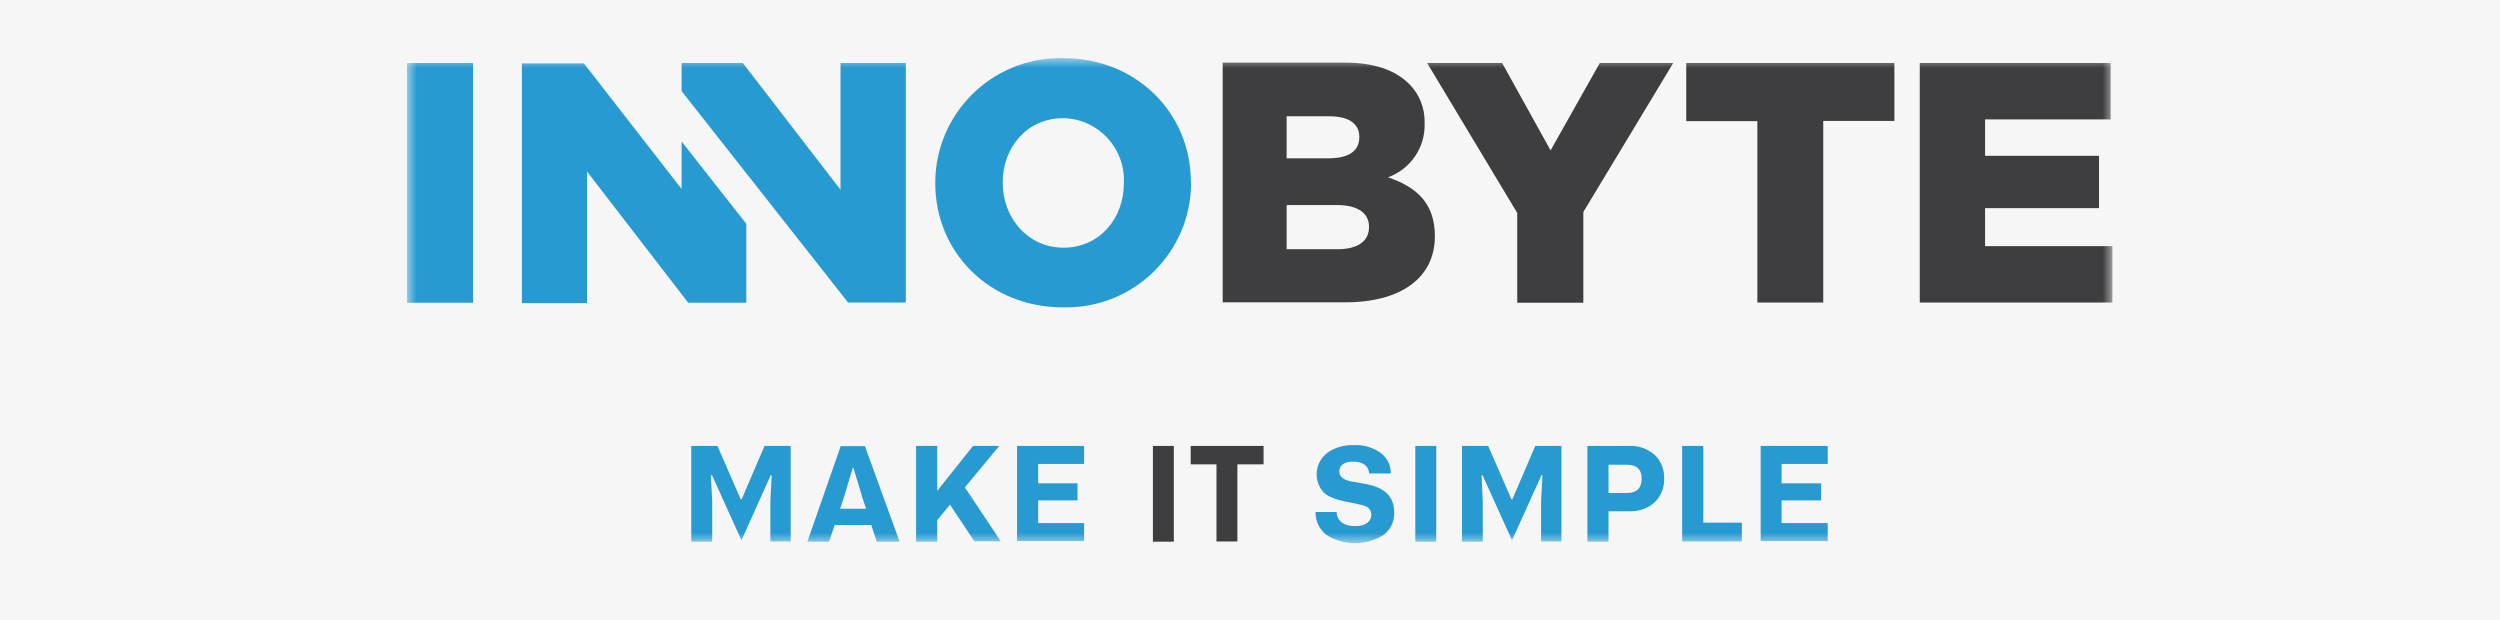
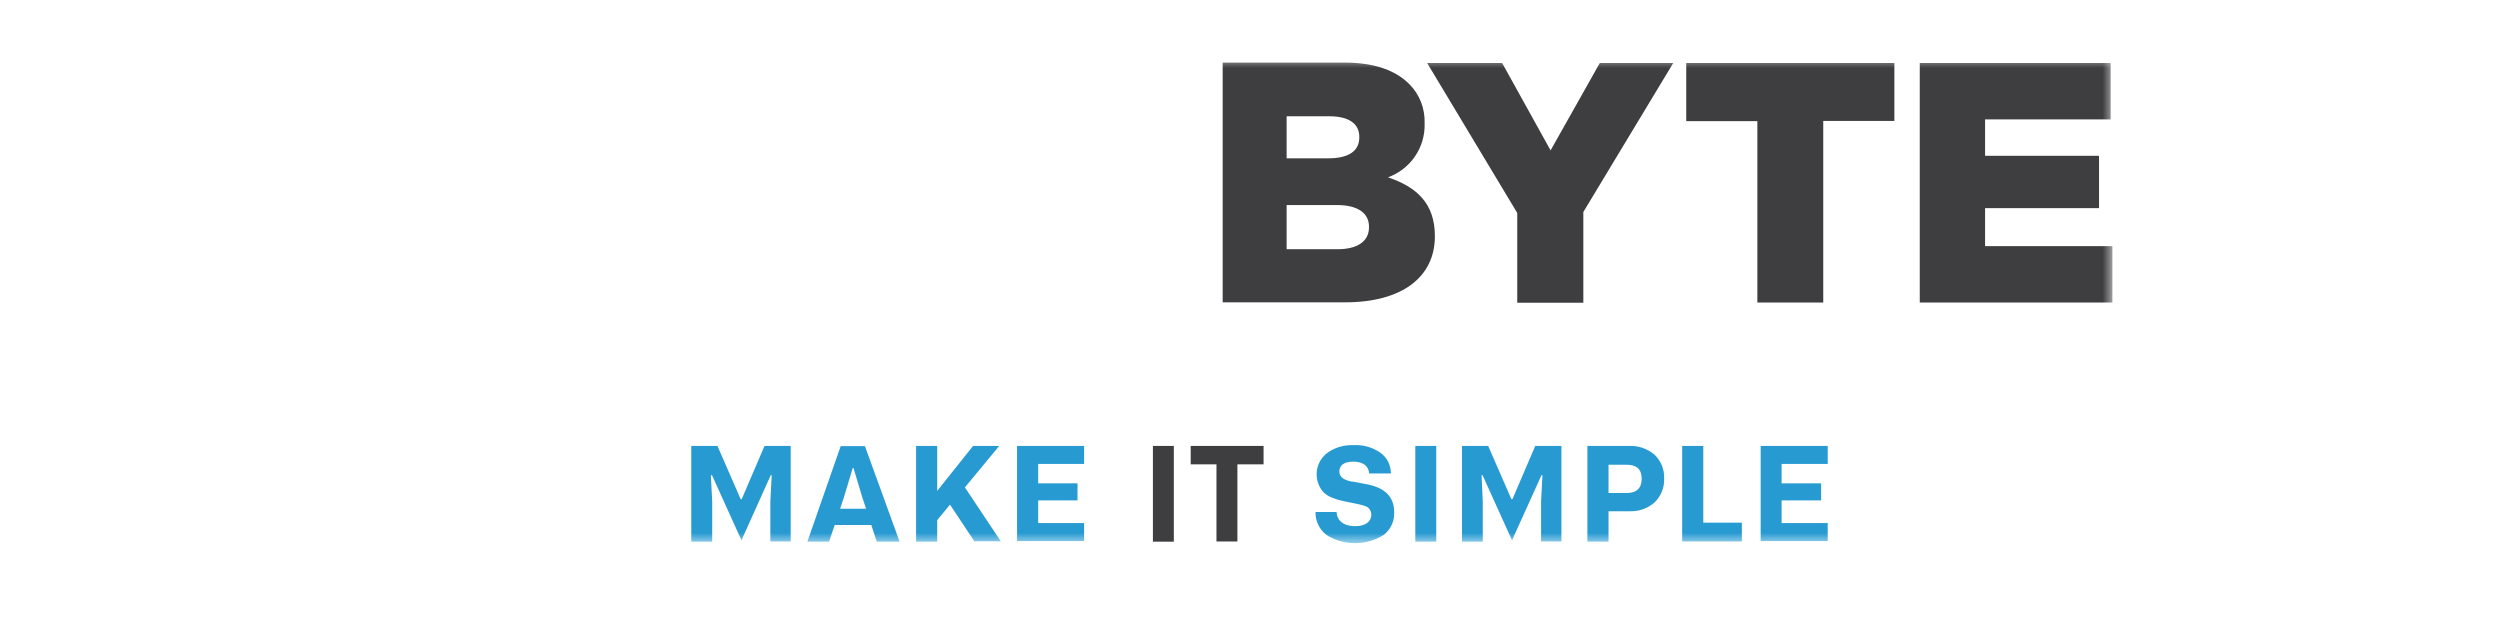
<svg xmlns="http://www.w3.org/2000/svg" width="129" height="32" viewBox="0 0 129 32" fill="none">
-   <rect width="129" height="32" fill="#F6F6F6" />
  <path d="M59.49 27.95H60.57V23.01H59.49V27.95ZM61.44 23.01V23.96H62.77V27.94H63.85V23.96H65.2V23.01H61.43H61.44Z" fill="#3E3D3F" />
  <mask id="mask0_4258_2074" style="mask-type:luminance" maskUnits="userSpaceOnUse" x="21" y="3" width="88" height="26">
    <path d="M109 3H21V28.01H109V3Z" fill="white" />
  </mask>
  <g mask="url(#mask0_4258_2074)">
    <path d="M35.67 27.95V23.01H37.02L38.22 25.76H38.27L39.45 23.01H40.8V27.94H39.75V25.87L39.82 24.52H39.77L38.26 27.88L36.74 24.52H36.68L36.75 25.88V27.95H35.69H35.67ZM45.24 27.95L44.96 27.09H43.07L42.78 27.95H41.66L43.38 23.02H44.63L46.42 27.95H45.25H45.24ZM43.35 26.25H44.69L44.5 25.68L44.04 24.15H44L43.54 25.68L43.35 26.25ZM50.29 27.95L49.02 26.04L48.36 26.84V27.95H47.27V23.01H48.36V25.33L50.21 23.01H51.56L49.79 25.15L51.64 27.93H50.33L50.28 27.95H50.29ZM52.48 27.95V23.01H55.94V23.94H53.57V24.94H55.6V25.82H53.57V26.99H55.94V27.92H52.49V27.95H52.48ZM68.97 26.4C68.97 26.86 69.33 27.15 69.93 27.15C70.46 27.15 70.76 26.91 70.76 26.56C70.76 26.43 70.71 26.3 70.61 26.21C70.56 26.17 70.51 26.13 70.45 26.12C70.36 26.08 70.26 26.05 70.15 26.03L69.38 25.87C69.24 25.84 69.13 25.81 69.05 25.79C68.93 25.75 68.81 25.71 68.69 25.66C68.55 25.6 68.42 25.52 68.31 25.42C67.79 24.86 67.82 23.98 68.38 23.46C68.41 23.44 68.43 23.41 68.46 23.39C68.86 23.09 69.35 22.95 69.85 22.97C70.34 22.94 70.83 23.08 71.24 23.37C71.58 23.62 71.77 24.01 71.77 24.43H70.65C70.62 24.03 70.31 23.82 69.83 23.82C69.35 23.82 69.11 24.01 69.11 24.33C69.11 24.57 69.28 24.73 69.62 24.82L69.75 24.85H69.8L70.59 25C71.49 25.19 71.94 25.66 71.94 26.43C71.96 26.89 71.76 27.32 71.4 27.6C70.5 28.17 69.34 28.17 68.44 27.6C68.08 27.32 67.87 26.88 67.88 26.42H69.01H68.99L68.97 26.4ZM74.11 27.95H73.03V23.01H74.11V27.95ZM75.44 27.95V23.01H76.79L77.99 25.76H78.04L79.22 23.01H80.57V27.94H79.52V25.87L79.59 24.52H79.54L78.02 27.88L76.5 24.52H76.45L76.51 25.88V27.95H75.45H75.44ZM84.08 23.01C84.56 22.99 85.02 23.16 85.38 23.47C85.71 23.79 85.89 24.23 85.87 24.69C85.89 25.15 85.71 25.6 85.38 25.92C85.02 26.24 84.56 26.4 84.08 26.38H83V27.95H81.91V23.01H84.08ZM83.93 25.44C84.45 25.44 84.71 25.19 84.71 24.7C84.71 24.21 84.45 23.98 83.93 23.98H83V25.44H83.93ZM86.8 27.95V23.01H87.89V26.97H89.88V27.94H86.8V27.95ZM90.85 27.95V23.01H94.31V23.94H91.93V24.94H93.97V25.82H91.93V26.99H94.31V27.92H90.85V27.95Z" fill="#279AD2" />
    <path d="M108.91 3.25V6.16H102.43V8.04H108.31V10.74H102.43V12.7H109V15.61H99.06V3.25H108.91ZM87.01 3.25V6.25H90.68V15.61H94.08V6.24H97.75V3.25H87H87.01ZM82.55 3.25L80.01 7.76L77.51 3.25H73.64L78.29 10.99V15.62H81.7V10.94L86.34 3.25H82.56H82.55ZM71.62 9.15C72.78 8.73 73.55 7.61 73.51 6.37V6.34C73.53 5.59 73.25 4.87 72.72 4.34C72 3.62 70.91 3.23 69.38 3.23H63.09V15.6H69.41C72.33 15.6 74.04 14.31 74.04 12.19C74.04 10.49 73.1 9.65 71.62 9.15ZM66.39 6H68.6C69.61 6 70.14 6.39 70.14 7.06V7.09C70.14 7.81 69.57 8.17 68.53 8.17H66.39V6ZM70.64 11.73C70.64 12.45 70.05 12.86 69.01 12.86H66.39V10.58H68.98C70.12 10.58 70.64 11.04 70.64 11.69V11.73Z" fill="#3E3D3F" />
-     <path d="M61.46 9.39V9.43C61.46 12.99 58.56 15.87 55 15.86C54.95 15.86 54.9 15.86 54.84 15.86C51.06 15.86 48.26 13.02 48.26 9.46V9.42C48.27 5.87 51.16 2.99 54.72 3C54.77 3 54.82 3 54.87 3C58.65 3 61.45 5.84 61.45 9.39M57.99 9.43C58.07 7.67 56.7 6.17 54.94 6.1C54.91 6.1 54.88 6.1 54.84 6.1C52.99 6.1 51.74 7.62 51.74 9.4V9.44C51.74 11.22 53.02 12.78 54.88 12.78C56.74 12.78 57.99 11.26 57.99 9.48V9.44V9.43ZM21 3.25H24.41V15.62H21V3.25ZM38.51 15.61V11.55L35.17 7.3V9.75L30.13 3.27H26.93V15.64H30.29V8.85L35.51 15.62H38.5L38.51 15.61ZM43.37 3.25V9.79L38.33 3.25H35.17V4.7L43.76 15.61H46.74V3.25H43.38H43.37Z" fill="#279AD2" />
  </g>
</svg>